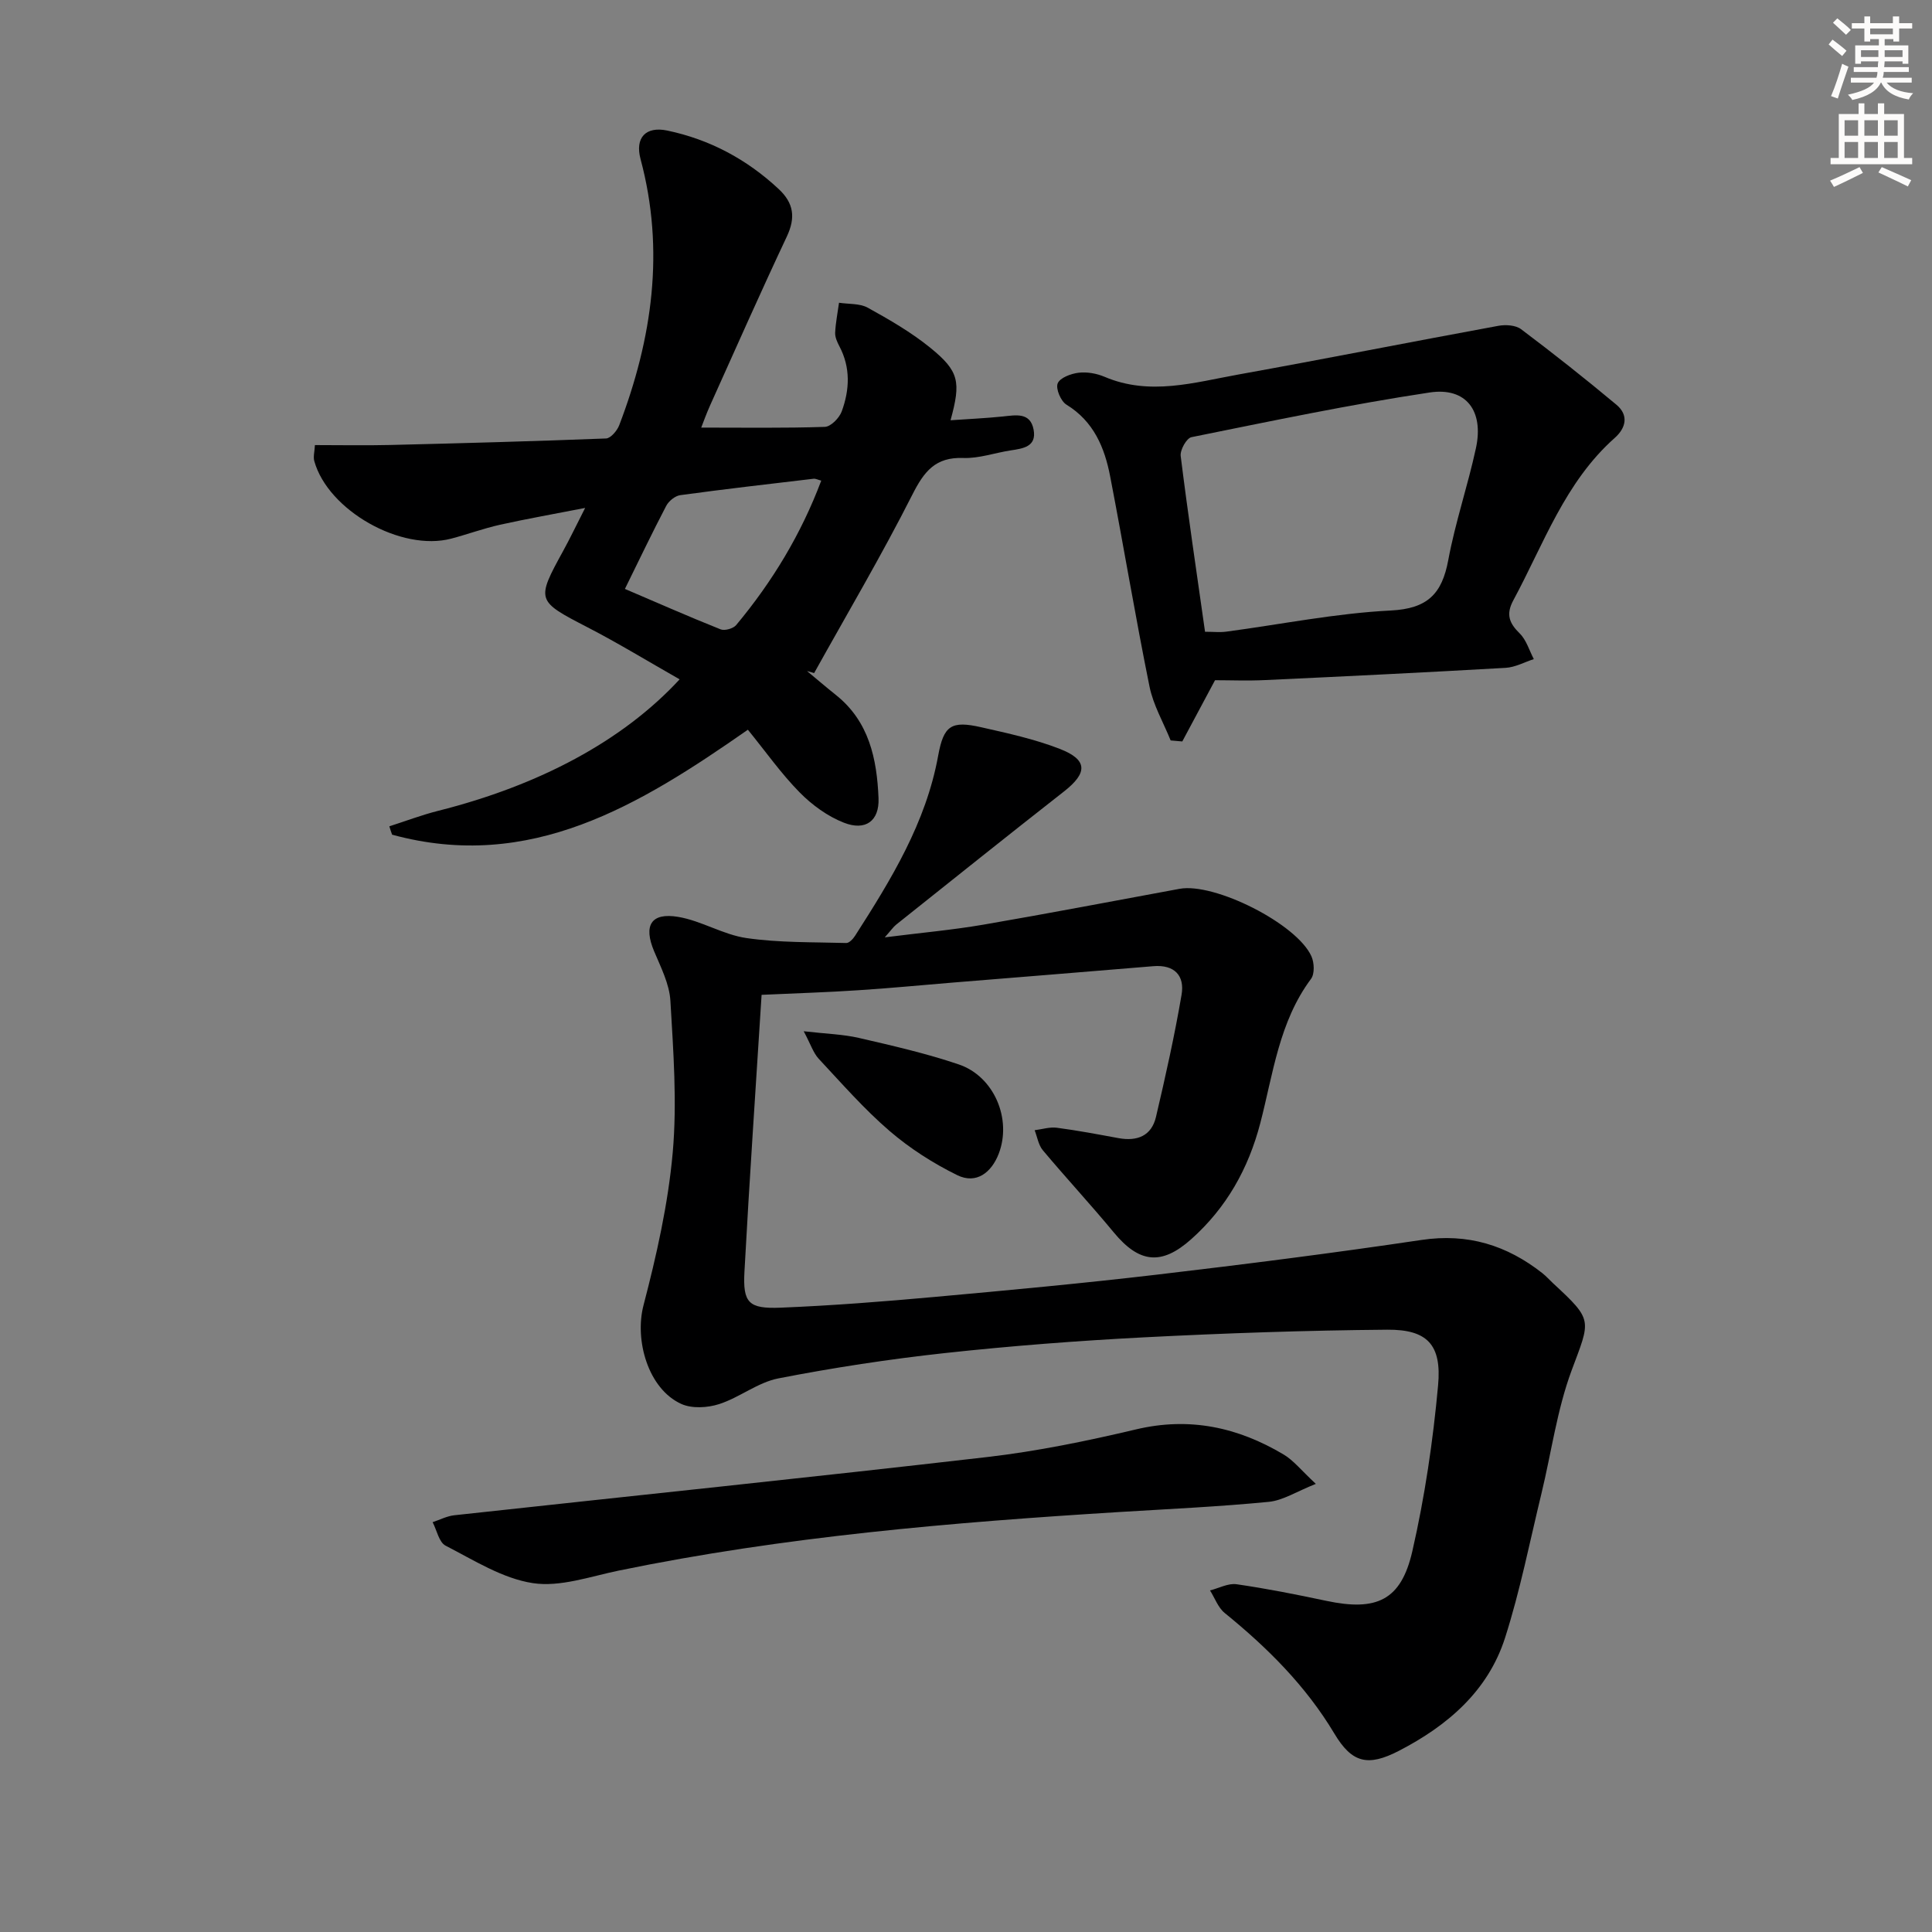
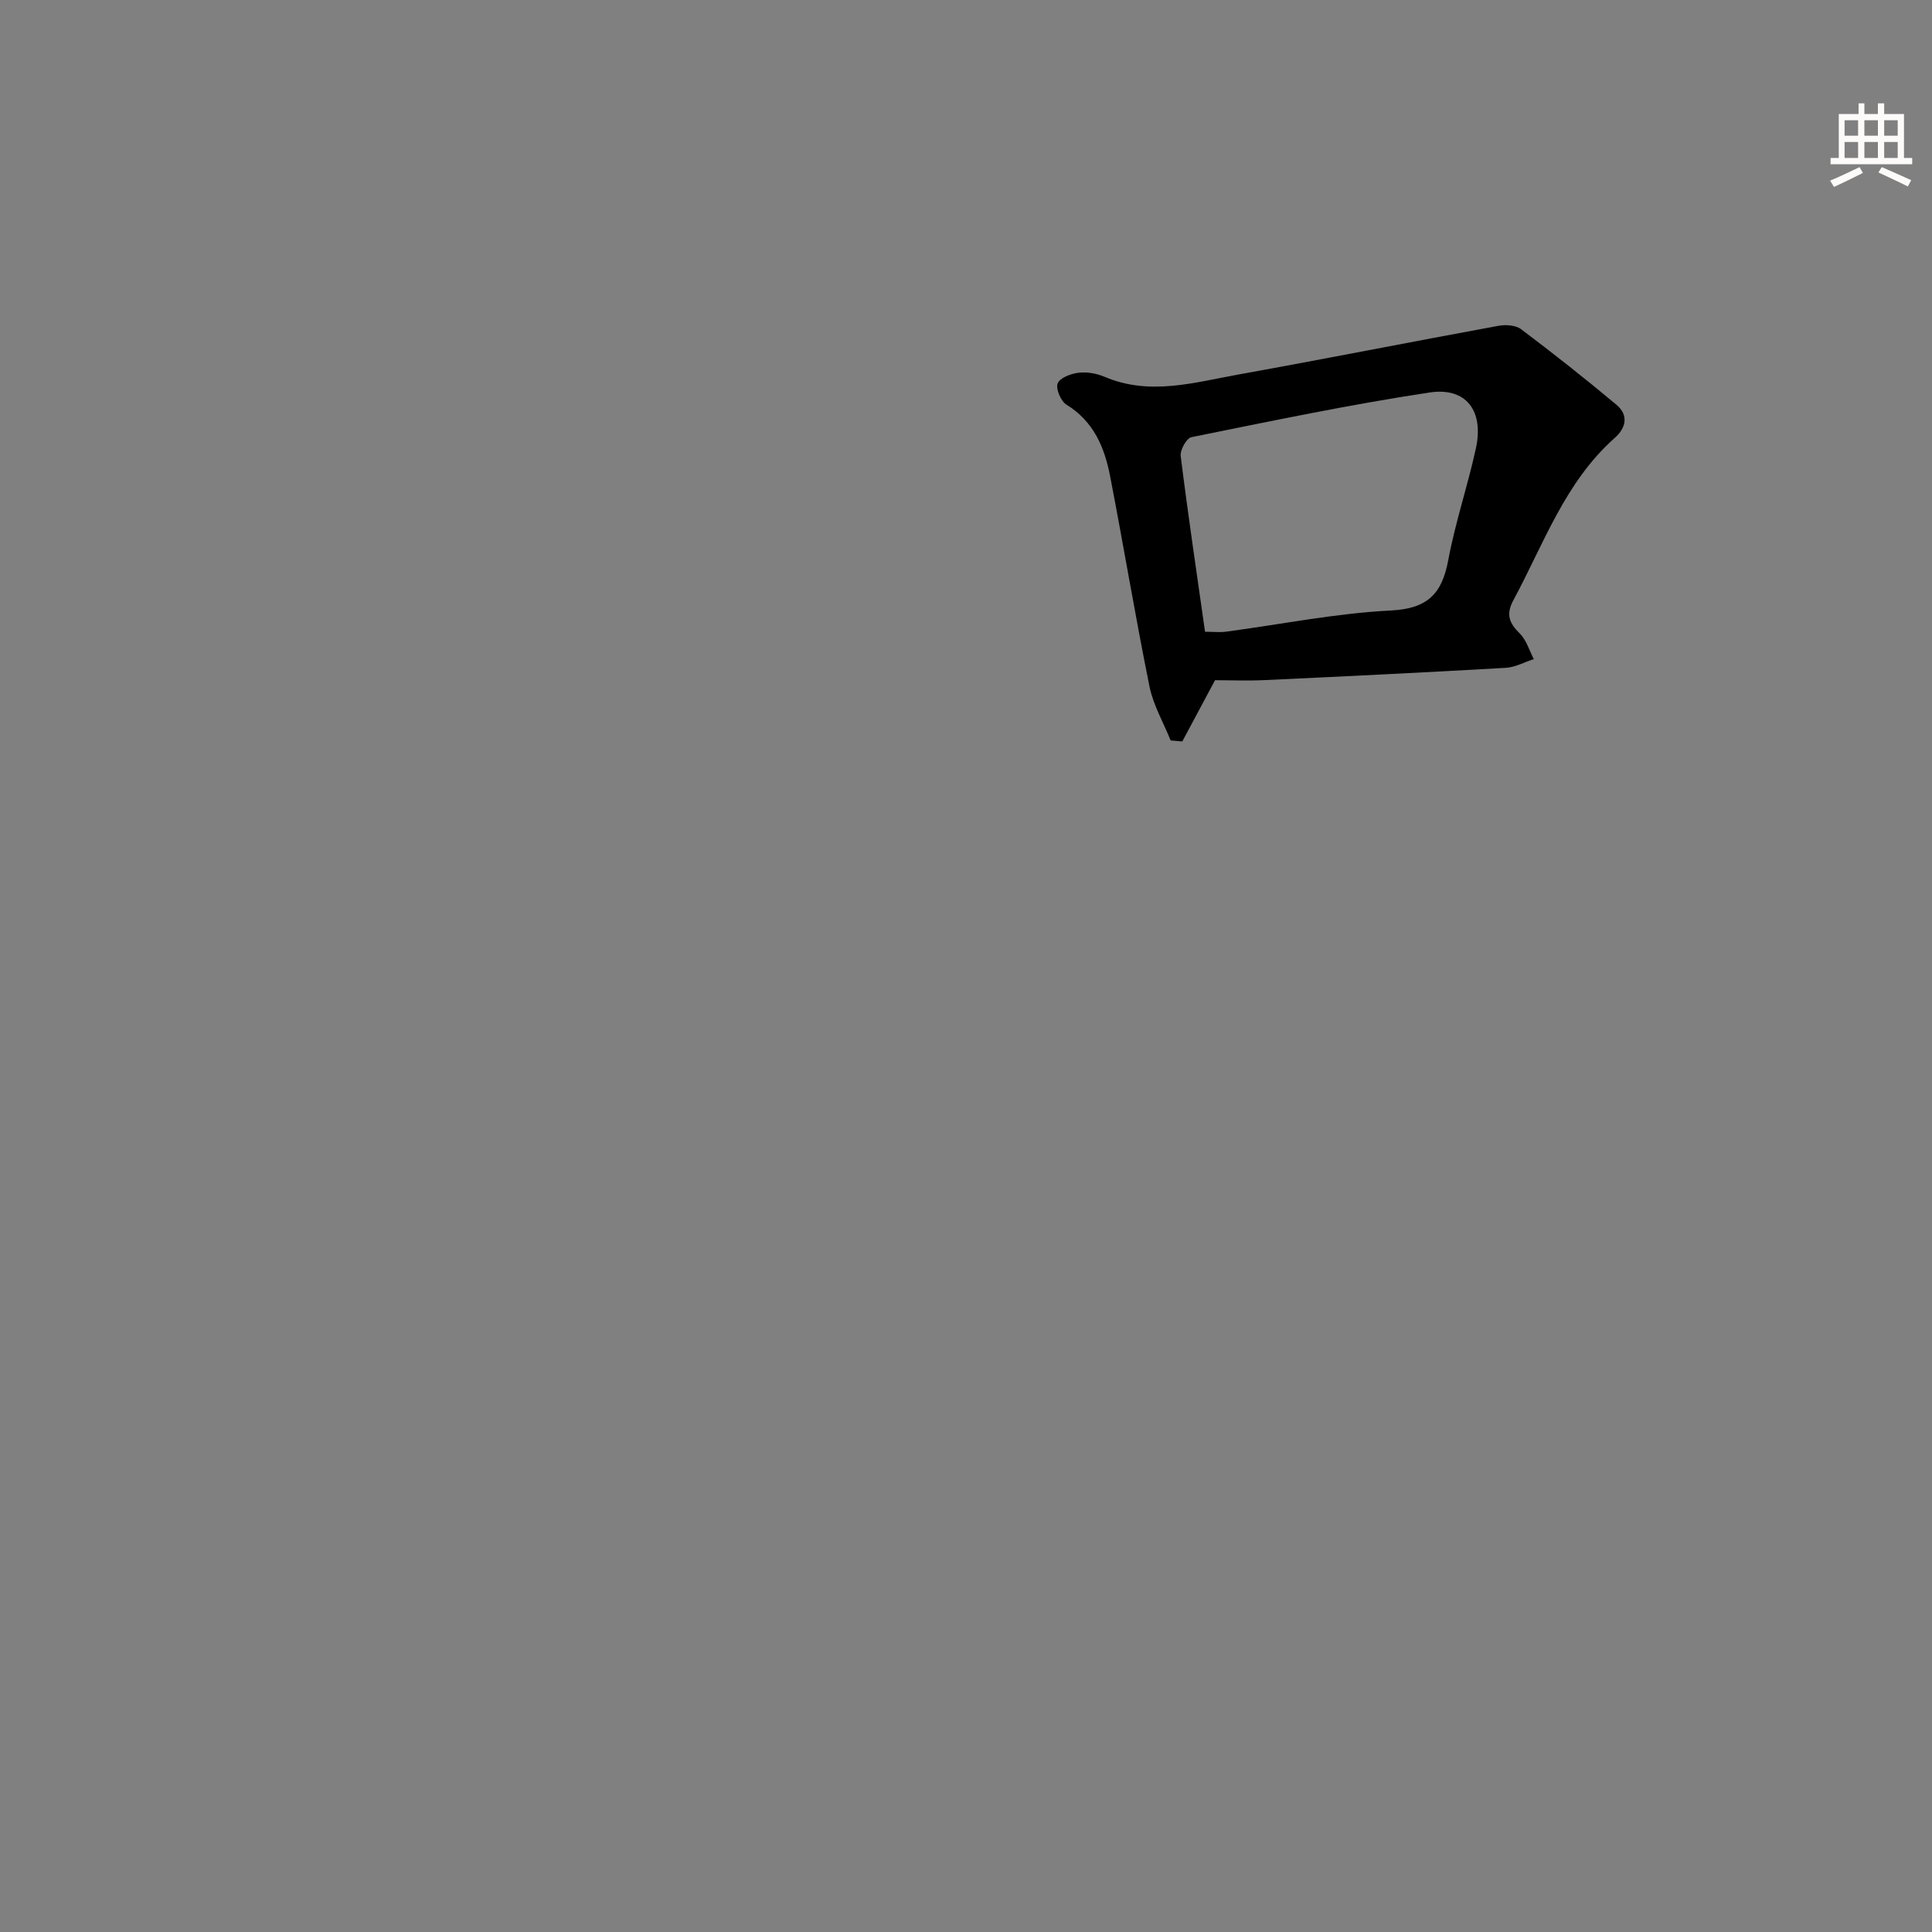
<svg xmlns="http://www.w3.org/2000/svg" enable-background="new 0 0 400 400" viewBox="0 0 400 400">
  <rect x="0" y="0" width="400" height="400" fill="#808080" stroke="none" />
  <g fill="#000001">
-     <path d="m157.68 205.97c-1.23 19.55-2.53 38.42-3.55 57.32-.35 6.45.85 7.72 7.5 7.45 10.62-.43 21.23-1.26 31.82-2.22 15.38-1.39 30.75-2.82 46.09-4.62 18.28-2.15 36.56-4.47 54.76-7.18 9.58-1.43 17.67 1.08 25.05 6.89.78.62 1.45 1.38 2.18 2.06 8.39 7.76 7.77 7.53 3.85 18.08-3.02 8.14-4.18 16.97-6.24 25.47-2.42 9.98-4.41 20.1-7.53 29.86-3.54 11.06-11.94 18.22-22 23.42-6.42 3.31-9.71 2.51-13.35-3.59-5.91-9.88-13.86-17.78-22.7-24.96-1.37-1.11-2.04-3.09-3.04-4.67 1.84-.46 3.77-1.53 5.5-1.28 6.23.9 12.42 2.13 18.59 3.44 10.39 2.2 15.47-.08 17.8-10.28 2.58-11.27 4.28-22.81 5.33-34.33.78-8.44-2.25-11.59-10.51-11.53-16.79.14-33.59.72-50.36 1.58-13.77.71-27.54 1.77-41.25 3.26-11.54 1.26-23.06 3.02-34.46 5.24-4.26.83-8.03 3.95-12.26 5.32-2.41.78-5.66.97-7.87-.04-6.85-3.13-9.68-13.19-7.8-20.41 2.71-10.38 5.1-20.98 6.05-31.63.92-10.38.13-20.95-.48-31.4-.2-3.49-1.98-6.95-3.38-10.29-2.22-5.29-.68-8.05 4.99-7.1 4.83.81 9.33 3.7 14.16 4.39 6.79.98 13.75.82 20.64 1.02.6.02 1.41-.85 1.82-1.49 7.46-11.64 14.68-23.38 17.21-37.31 1.14-6.24 2.7-7.28 8.91-5.87 5.49 1.24 11.05 2.45 16.27 4.48 5.82 2.26 5.78 4.97.86 8.82-11.64 9.11-23.17 18.35-34.73 27.56-.61.49-1.07 1.18-2.37 2.64 7.5-.95 14.01-1.53 20.43-2.63 13.56-2.33 27.08-4.93 40.61-7.42 7.24-1.33 24.29 7.24 27.3 13.98.59 1.32.69 3.63-.09 4.67-6.62 8.89-7.84 19.65-10.5 29.86-2.47 9.47-7.02 17.54-14.31 24.04-6.16 5.49-10.77 4.95-16.04-1.43-4.77-5.77-9.87-11.26-14.68-17-.91-1.09-1.14-2.74-1.69-4.14 1.54-.19 3.12-.71 4.61-.51 4.28.56 8.53 1.37 12.77 2.15 3.84.7 6.81-.45 7.74-4.38 1.97-8.39 3.85-16.81 5.3-25.3.68-3.96-1.46-6.29-5.86-5.92-13.91 1.17-27.83 2.27-41.74 3.41-6.45.53-12.9 1.16-19.36 1.57-6.25.42-12.55.61-19.99.95z" />
-     <path d="m80.61 171.08c3.37-1.08 6.7-2.35 10.12-3.21 20.88-5.26 38.2-14.46 49.98-27.22-6.52-3.71-12.66-7.46-19.04-10.76-10.61-5.49-10.72-5.54-5.05-15.87 1.35-2.46 2.56-4.99 4.53-8.86-6.64 1.3-12.18 2.27-17.66 3.49-3.39.76-6.68 1.97-10.04 2.86-10.37 2.75-25.53-5.82-28.38-16.05-.25-.89.06-1.92.13-3.31 5.28 0 10.4.1 15.51-.02 14.93-.36 29.85-.77 44.77-1.35.96-.04 2.28-1.6 2.72-2.73 6.84-17.92 9.49-36.2 4.42-55.11-1.19-4.44 1.08-6.84 5.53-5.91 8.8 1.85 16.47 5.95 23.07 12.11 3.12 2.91 3.53 5.9 1.69 9.82-5.45 11.57-10.62 23.26-15.87 34.92-.79 1.76-1.44 3.58-1.86 4.65 8.69 0 17.15.13 25.59-.15 1.24-.04 3-1.84 3.5-3.2 1.64-4.48 1.86-9.07-.49-13.5-.45-.86-.91-1.88-.87-2.8.1-2.08.52-4.14.8-6.2 2.01.31 4.3.11 5.96 1.03 4.48 2.48 8.99 5.08 12.95 8.3 5.98 4.86 6.36 7.04 4.18 15 3.75-.26 7.29-.42 10.81-.78 2.71-.28 5.71-.93 6.39 2.74.65 3.51-2.17 3.89-4.75 4.28-3.28.5-6.56 1.69-9.8 1.57-5.79-.22-8.12 2.78-10.56 7.6-6.34 12.53-13.5 24.65-20.33 36.93-.49-.14-.99-.28-1.48-.42 2 1.66 3.97 3.35 6 4.97 6.88 5.49 8.48 13.27 8.81 21.36.19 4.71-2.69 6.83-7.17 5.07-3.38-1.32-6.6-3.67-9.17-6.28-3.81-3.87-6.98-8.38-10.71-12.97-22.39 15.62-45.07 29.54-73.66 21.73-.22-.57-.39-1.15-.57-1.73zm89.42-71.57c-.7-.18-1.16-.44-1.59-.39-9.21 1.09-18.42 2.14-27.61 3.4-1.07.15-2.38 1.22-2.9 2.22-2.9 5.54-5.6 11.2-8.55 17.19 6.77 2.89 13.24 5.75 19.81 8.37.85.34 2.63-.16 3.23-.89 7.47-8.96 13.44-18.81 17.61-29.9z" />
    <path d="m251.56 140.83c-2.62 4.9-4.7 8.79-6.78 12.68-.8-.07-1.61-.14-2.41-.21-1.5-3.72-3.6-7.31-4.38-11.17-2.93-14.45-5.34-29-8.14-43.48-1.15-5.99-3.4-11.4-9.05-14.87-1.17-.71-2.26-3.31-1.82-4.4.47-1.17 2.75-2.02 4.34-2.21 1.74-.21 3.73.15 5.36.84 9.36 3.99 18.59 1.17 27.77-.48 17.94-3.23 35.83-6.78 53.76-10.07 1.51-.28 3.59-.15 4.72.7 6.71 5.05 13.3 10.26 19.74 15.64 2.54 2.13 2.02 4.76-.36 6.87-10.31 9.15-14.7 21.96-20.99 33.61-1.58 2.93-.85 4.74 1.34 6.89 1.37 1.36 1.96 3.5 2.9 5.29-1.94.63-3.86 1.7-5.84 1.81-16.58.95-33.16 1.76-49.74 2.53-3.64.18-7.3.03-10.42.03zm-2.07-10.03c1.73 0 3.07.15 4.37-.02 11.36-1.51 22.67-3.81 34.07-4.38 7.64-.38 10.62-3.45 11.92-10.45 1.45-7.81 4.05-15.4 5.73-23.18 1.66-7.69-2.01-12.65-9.58-11.51-16.53 2.49-32.92 5.94-49.32 9.25-1.01.2-2.39 2.66-2.23 3.9 1.49 12 3.28 23.96 5.04 36.39z" />
-     <path d="m272.43 307.22c-3.99 1.58-6.79 3.43-9.74 3.72-10.24 1-20.54 1.47-30.82 2.1-34.81 2.15-69.52 5.08-103.75 12.13-5.91 1.22-12.13 3.46-17.8 2.6-6.29-.96-12.21-4.75-18.07-7.76-1.36-.7-1.81-3.19-2.68-4.86 1.49-.49 2.95-1.26 4.47-1.43 36.8-4.02 73.62-7.81 110.39-12.06 10.34-1.2 20.63-3.32 30.77-5.72 11.09-2.63 21.09-.44 30.56 5.2 2.07 1.23 3.64 3.27 6.67 6.08z" />
-     <path d="m166.4 213.51c4.68.54 8.15.62 11.46 1.39 6.94 1.6 13.92 3.2 20.65 5.48 7.29 2.47 11.04 11.29 8.26 18.5-1.48 3.83-4.6 6.38-8.59 4.42-4.98-2.45-9.8-5.53-14-9.14-5.28-4.54-9.91-9.85-14.68-14.96-1.12-1.21-1.65-2.98-3.1-5.69z" />
+     <path d="m272.43 307.22z" />
  </g>
-   <path d="m378.6 9.2.8-1c.9.7 1.9 1.4 2.9 2.3l-.9 1.1c-1.1-.9-2-1.7-2.8-2.4zm.5 10.7c.9-2.1 1.6-4.3 2.3-6.7.4.2.8.4 1.3.6-.7 2.1-1.5 4.3-2.2 6.6zm.4-15.2.9-.9c1 .8 2 1.6 2.8 2.4l-1 1c-1-.9-1.9-1.8-2.7-2.5zm12.5-1.3h1.2v1.4h2.7v1.1h-2.7v2.7h-1.2v-.5h-1.8v1.3h4.9v3.8h-1.2v-.5h-3.7c0 .4-.1.9-.1 1.2h5.1v1h-5.2c0 .5-.1.9-.2 1.2h6v1h-5.2c1.1 1.3 2.9 2 5.5 2.2-.4.4-.7.8-.9 1.3-2.9-.5-4.8-1.6-5.7-3.5h-.1c-.8 1.7-2.7 2.9-5.9 3.6-.2-.4-.6-.8-.9-1.1 2.8-.6 4.6-1.4 5.4-2.5h-4.8v-1h5.3c.1-.3.2-.7.2-1.2h-4.9v-1h5c0-.4 0-.8.1-1.2h-3.6v.5h-1.2v-3.8h4.9v-1.3h-1.8v.5h-1.2v-2.7h-2.6v-1.1h2.6v-1.4h1.2v1.4h4.7v-1.4zm-6.7 8.4h3.6c0-.4 0-.9 0-1.4h-3.6zm1.9-4.7h4.7v-1.2h-4.7zm6.7 3.3h-3.7v1.4h3.7z" fill="#fcfbfa" />
  <path d="m384.7 21.4h1.3v2.2h2.8v-2.2h1.3v2.2h4.1v9.1h1.7v1.3h-16.9v-1.3h1.7v-9.1h4.1v-2.2zm.3 13.2.7 1.2c-1.8.9-3.8 1.9-6 2.9-.2-.4-.5-.8-.8-1.3 2.4-1 4.4-2 6.1-2.8zm-3.1-6.5h2.8v-3.2h-2.8zm0 4.6h2.8v-3.3h-2.8zm4.1-4.6h2.8v-3.2h-2.8zm0 4.6h2.8v-3.3h-2.8zm3.6 1.9c2.1.9 4.1 1.8 6.1 2.7l-.7 1.3c-2.2-1.1-4.2-2-6.1-2.9zm3.3-9.7h-2.8v3.2h2.8zm-2.8 7.8h2.8v-3.3h-2.8z" fill="#fcfbfa" />
</svg>